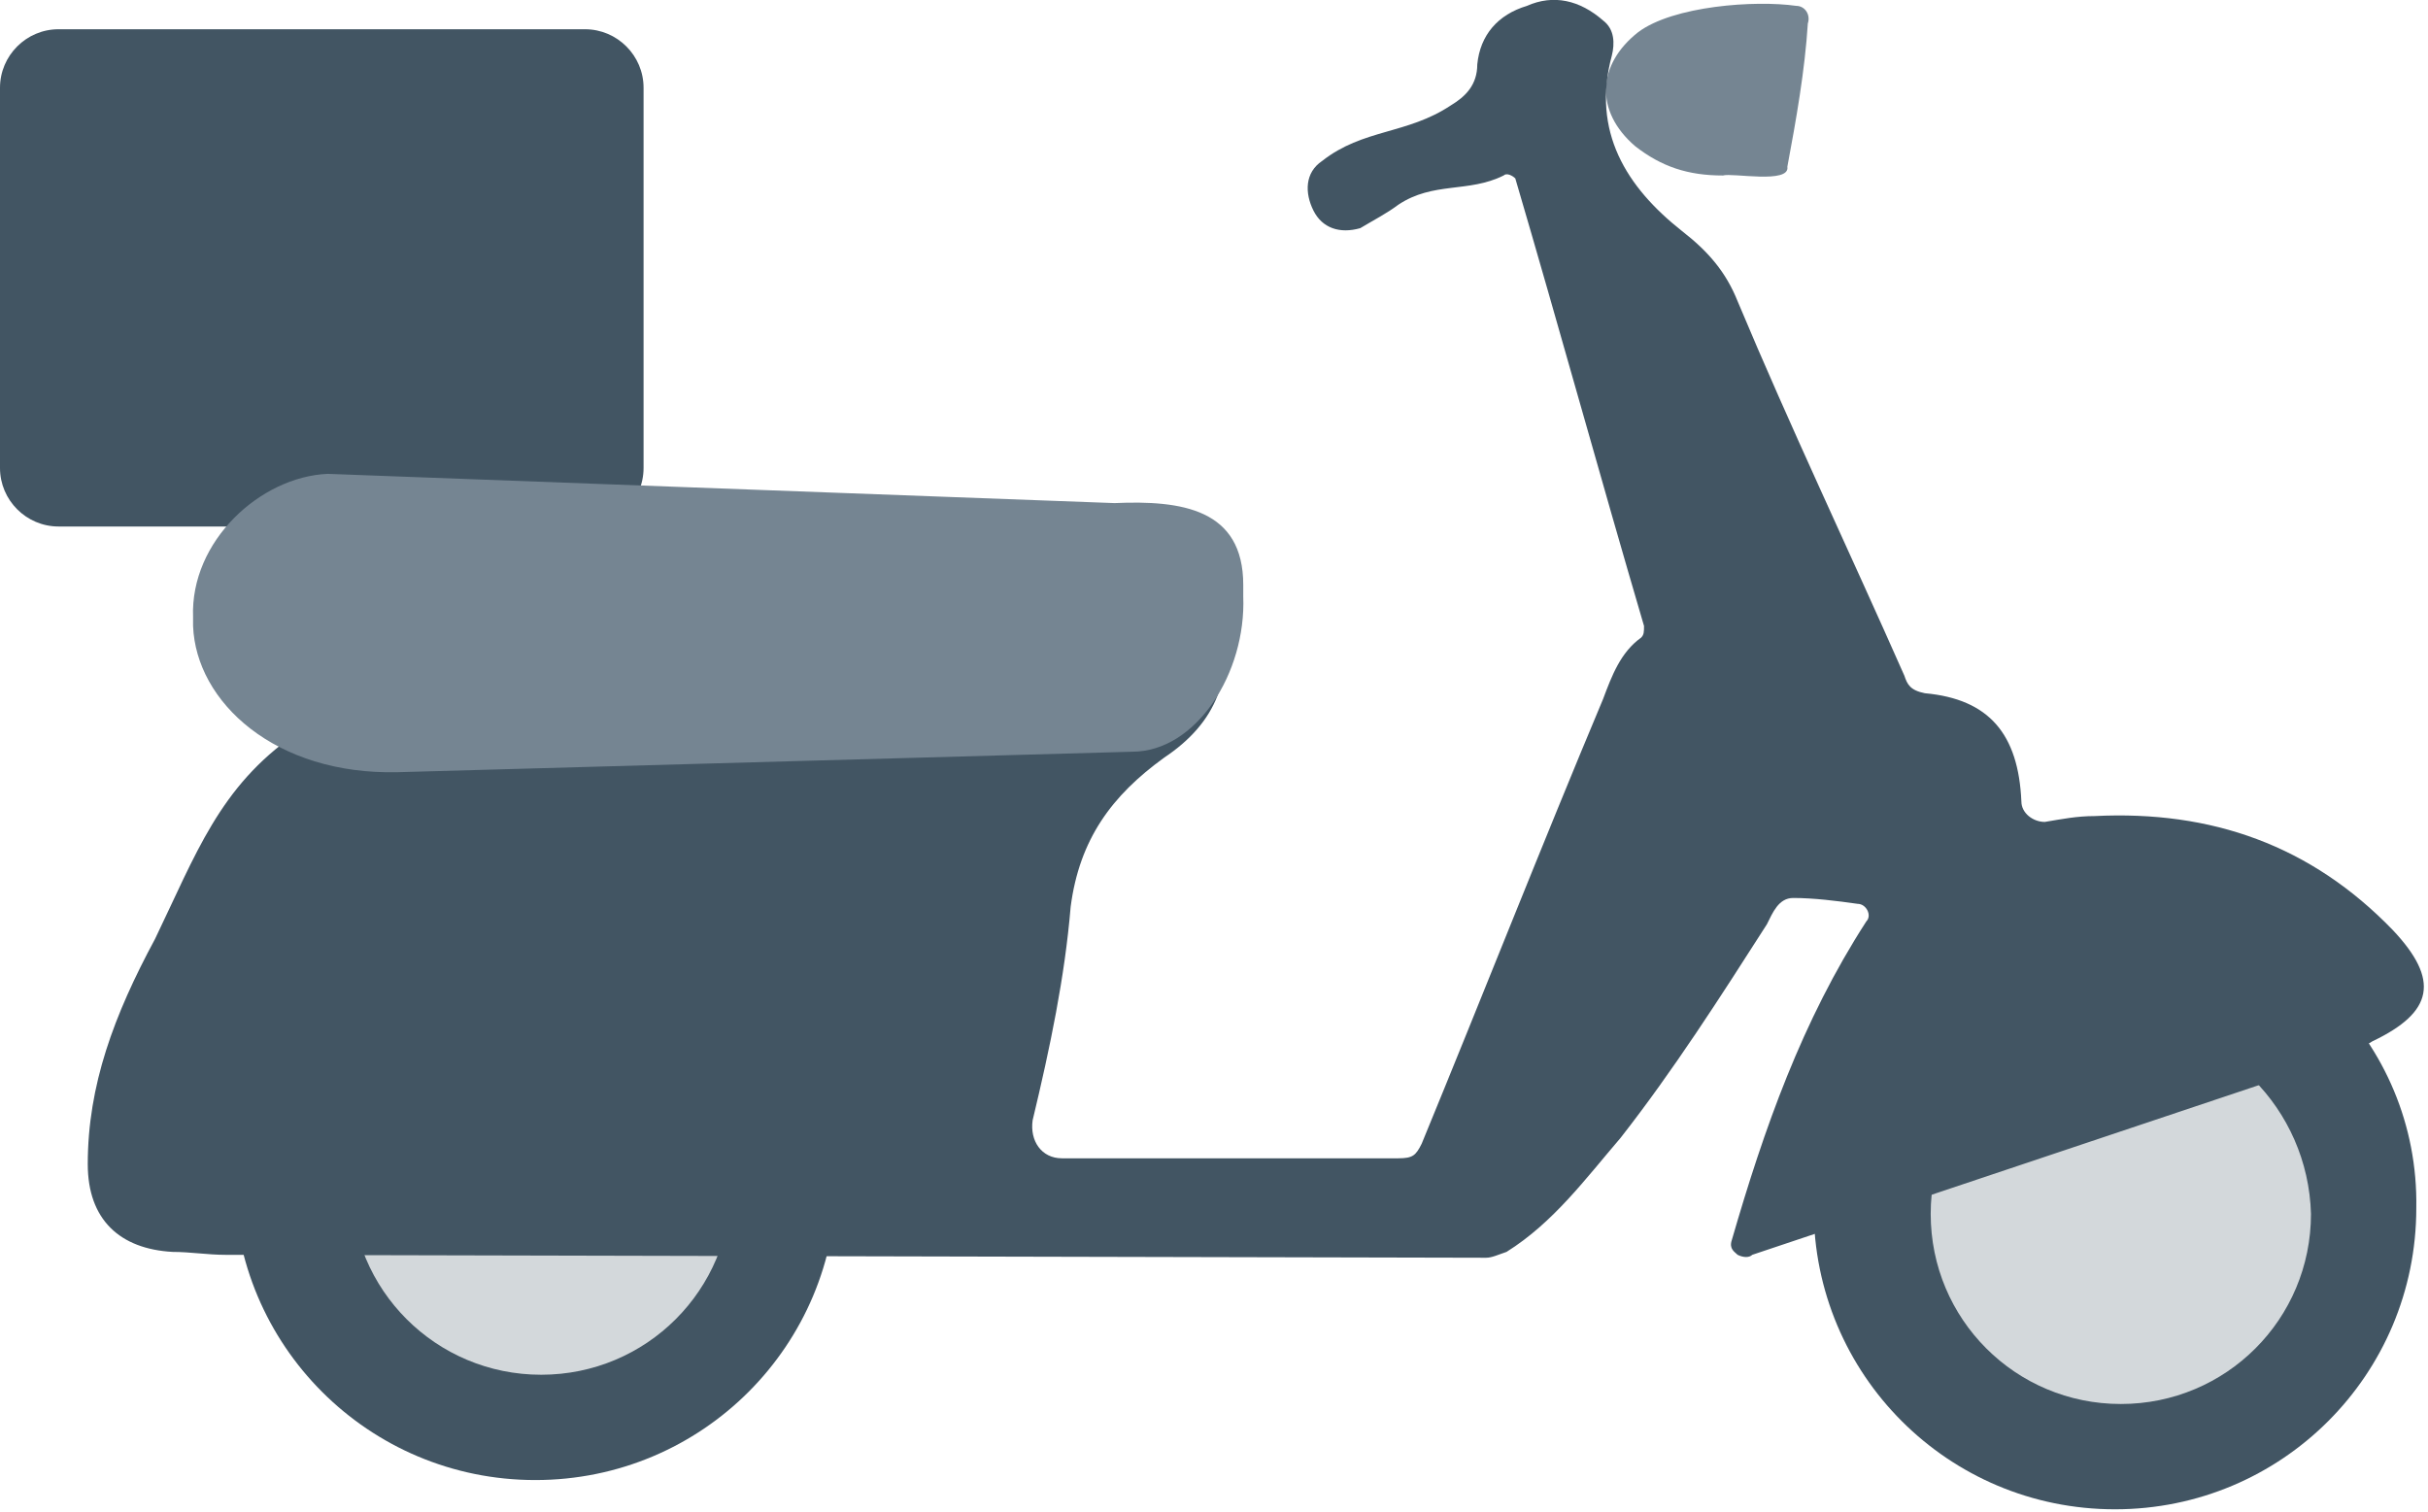
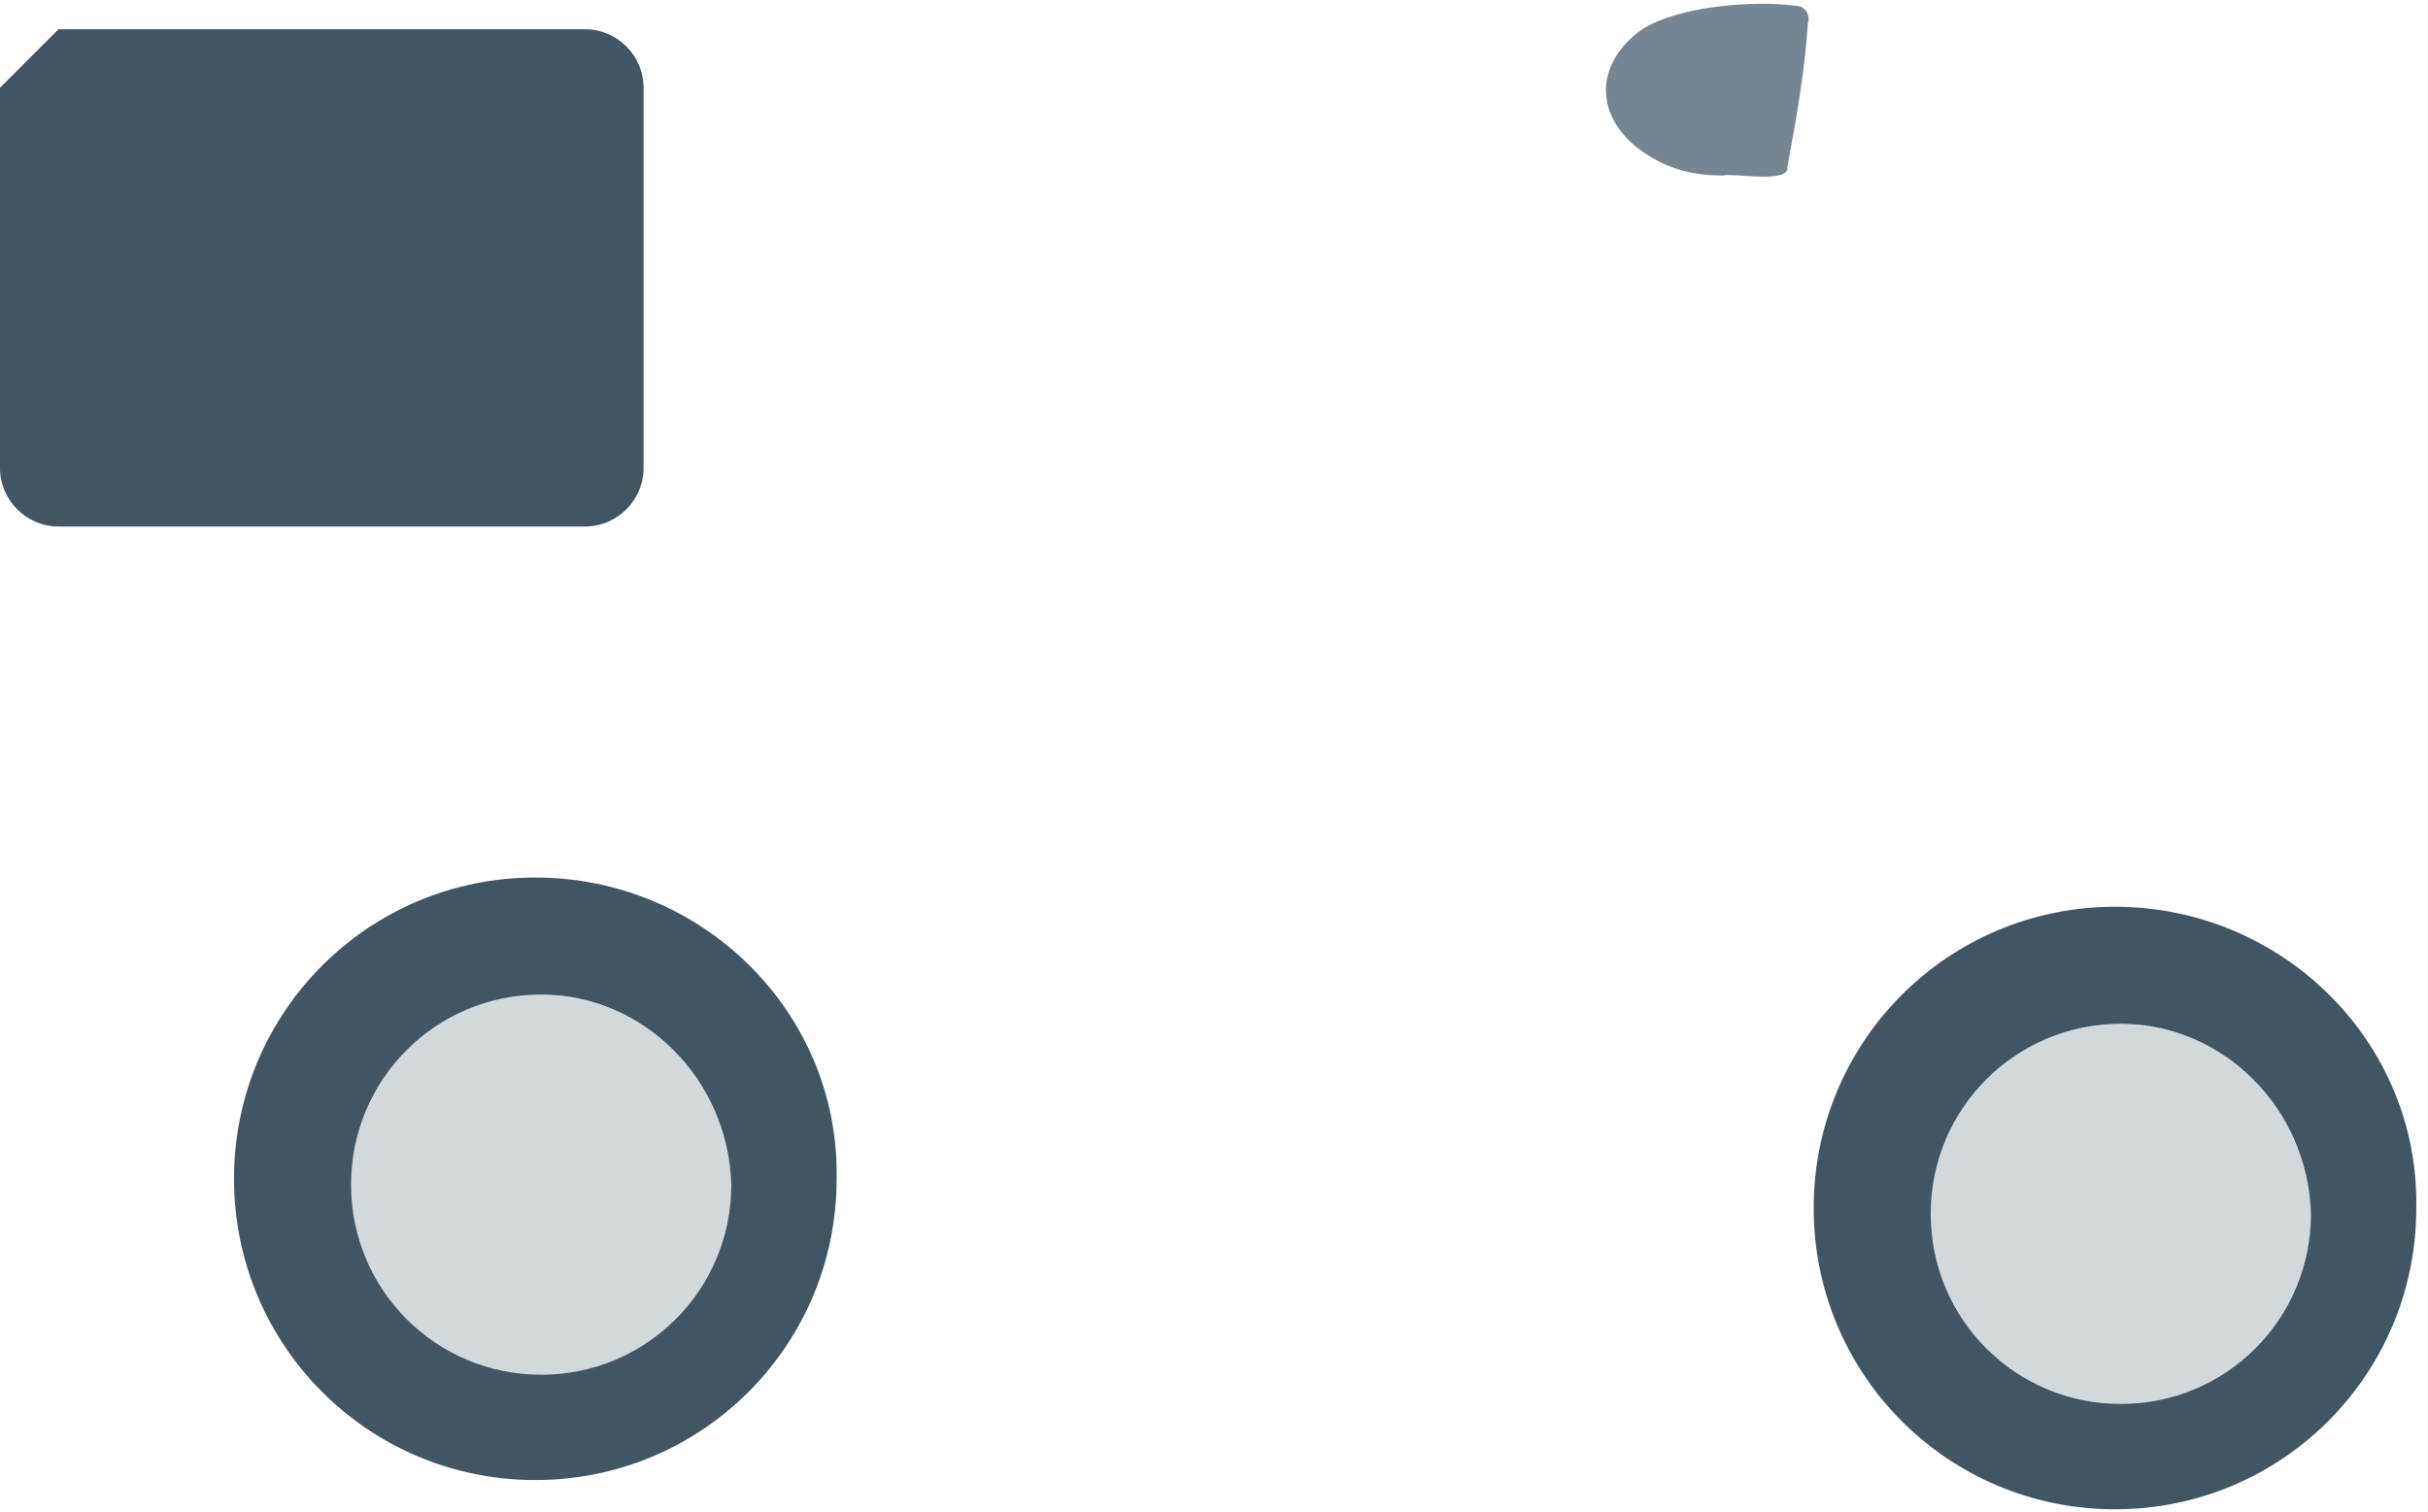
<svg xmlns="http://www.w3.org/2000/svg" version="1.1" id="Layer_1" x="0px" y="0px" viewBox="0 0 83 51.7" style="enable-background:new 0 0 83 51.7;" xml:space="preserve">
  <style type="text/css">
	.st0{fill:#425563;}
	.st1{fill:#758592;}
	.st2{fill-rule:evenodd;clip-rule:evenodd;fill:#425563;}
	.st3{fill-rule:evenodd;clip-rule:evenodd;fill:#D3D8DB;}
</style>
-   <path class="st0" d="M2,1h18c1.1,0,2,0.9,2,2v13c0,1.1-0.9,2-2,2H2c-1.1,0-2-0.9-2-2V3C0,1.9,0.9,1,2,1z" />
+   <path class="st0" d="M2,1h18c1.1,0,2,0.9,2,2v13c0,1.1-0.9,2-2,2H2c-1.1,0-2-0.9-2-2V3z" />
  <path class="st1" d="M58.9,6c-1.2,0-2.1-0.3-3-1c-1.4-1.2-1.3-2.8,0.1-3.9c1.2-0.9,4-1.1,5.4-0.9c0.3,0,0.5,0.3,0.4,0.6  c-0.1,1.6-0.4,3.3-0.7,4.9C61.2,6.3,59.2,5.9,58.9,6z" />
  <path class="st2" d="M72.3,31C66.6,31,62,35.6,62,41.3c0,5.7,4.6,10.3,10.3,10.3c5.7,0,10.3-4.6,10.3-10.3C82.7,35.6,78,31,72.3,31z  " />
  <path class="st3" d="M72.5,35c-3.6,0-6.5,2.9-6.5,6.5c0,3.6,2.9,6.5,6.5,6.5c3.6,0,6.5-2.9,6.5-6.5C78.9,37.9,76,35,72.5,35z" />
  <path class="st2" d="M18.3,30C12.6,30,8,34.6,8,40.3c0,5.7,4.6,10.3,10.3,10.3c5.7,0,10.3-4.6,10.3-10.3C28.7,34.6,24,30,18.3,30z" />
  <path class="st3" d="M18.5,34c-3.6,0-6.5,2.9-6.5,6.5c0,3.6,2.9,6.5,6.5,6.5c3.6,0,6.5-2.9,6.5-6.5C24.9,36.9,22,34,18.5,34z" />
-   <path class="st0" d="M59.2,42.4c-0.1,0.3,0.1,0.4,0.2,0.5c0.2,0.1,0.4,0.1,0.5,0L80.5,36c0,0,0.1,0,0.1-0.1l0.5-0.3  c2.1-1,2.3-2.1,0.7-3.8c-2.8-2.9-6.2-4.1-10.2-3.9c-0.6,0-1.1,0.1-1.7,0.2c-0.4,0-0.8-0.3-0.8-0.7c-0.1-2.3-1.1-3.5-3.3-3.7  c-0.5-0.1-0.6-0.3-0.7-0.6c-1.9-4.3-3.9-8.5-5.7-12.8c-0.4-1-1-1.7-1.9-2.4c-1.9-1.5-3.1-3.4-2.4-6c0.1-0.4,0.1-0.9-0.3-1.2  C54,0,53.1-0.2,52.2,0.2c-1,0.3-1.6,1-1.7,2c0,0.7-0.4,1.1-0.9,1.4c-1.5,1-3,0.8-4.4,1.9c-0.6,0.4-0.6,1.1-0.3,1.7  c0.3,0.6,0.9,0.8,1.6,0.6C47,7.5,47.4,7.3,47.8,7c1.2-0.8,2.4-0.4,3.6-1c0.1-0.1,0.3,0,0.4,0.1c1.5,5.1,2.9,10.2,4.4,15.3  c0,0.2,0,0.3-0.1,0.4c-0.7,0.5-1,1.3-1.3,2.1l0,0c-2.1,5-4.1,10.1-6.2,15.2c-0.2,0.4-0.3,0.5-0.8,0.5c-2.5,0-6.3,0-8.8,0  c-0.9,0-1.8,0-2.6,0l-0.1,0c-0.7,0-1.1-0.6-1-1.3c0.6-2.5,1.1-4.9,1.3-7.3c0.3-2.3,1.4-3.8,3.2-5.1c1.8-1.2,2.4-2.8,1.9-4.8  c-0.4-1.6-2-2.9-3.9-3.1c-1.1-0.1-2.2-0.2-3.3-0.2c-6.7-0.2-12.2-0.5-18.9-0.3c-4.1,0.1-7.2,3.3-5.3,6.8c0.2,0.4,0.1,0.5-0.2,0.8  c-2.6,1.8-3.4,4.1-4.8,7C3.9,34.7,3,37.1,3,39.8c0,1.9,1.1,2.9,2.9,3c0.6,0,1.2,0.1,1.8,0.1L50.8,43c0.2,0,0.4-0.1,0.7-0.2  c1.6-1,2.7-2.5,3.9-3.9c1.8-2.3,3.4-4.8,5-7.3c0.2-0.4,0.4-0.9,0.9-0.9c0.7,0,1.5,0.1,2.2,0.2c0.3,0,0.5,0.4,0.3,0.6  C61.6,34.9,60.3,38.6,59.2,42.4z" />
-   <path class="st1" d="M42.5,20.4c0.1,2.6-1.6,5.3-3.8,5.3l-25.1,0.7c-4.2,0.1-6.9-2.4-7-5l0-0.3c-0.1-2.6,2.3-4.8,4.6-4.9l26.9,1  c2.3-0.1,4.4,0.2,4.4,2.8L42.5,20.4z" />
</svg>